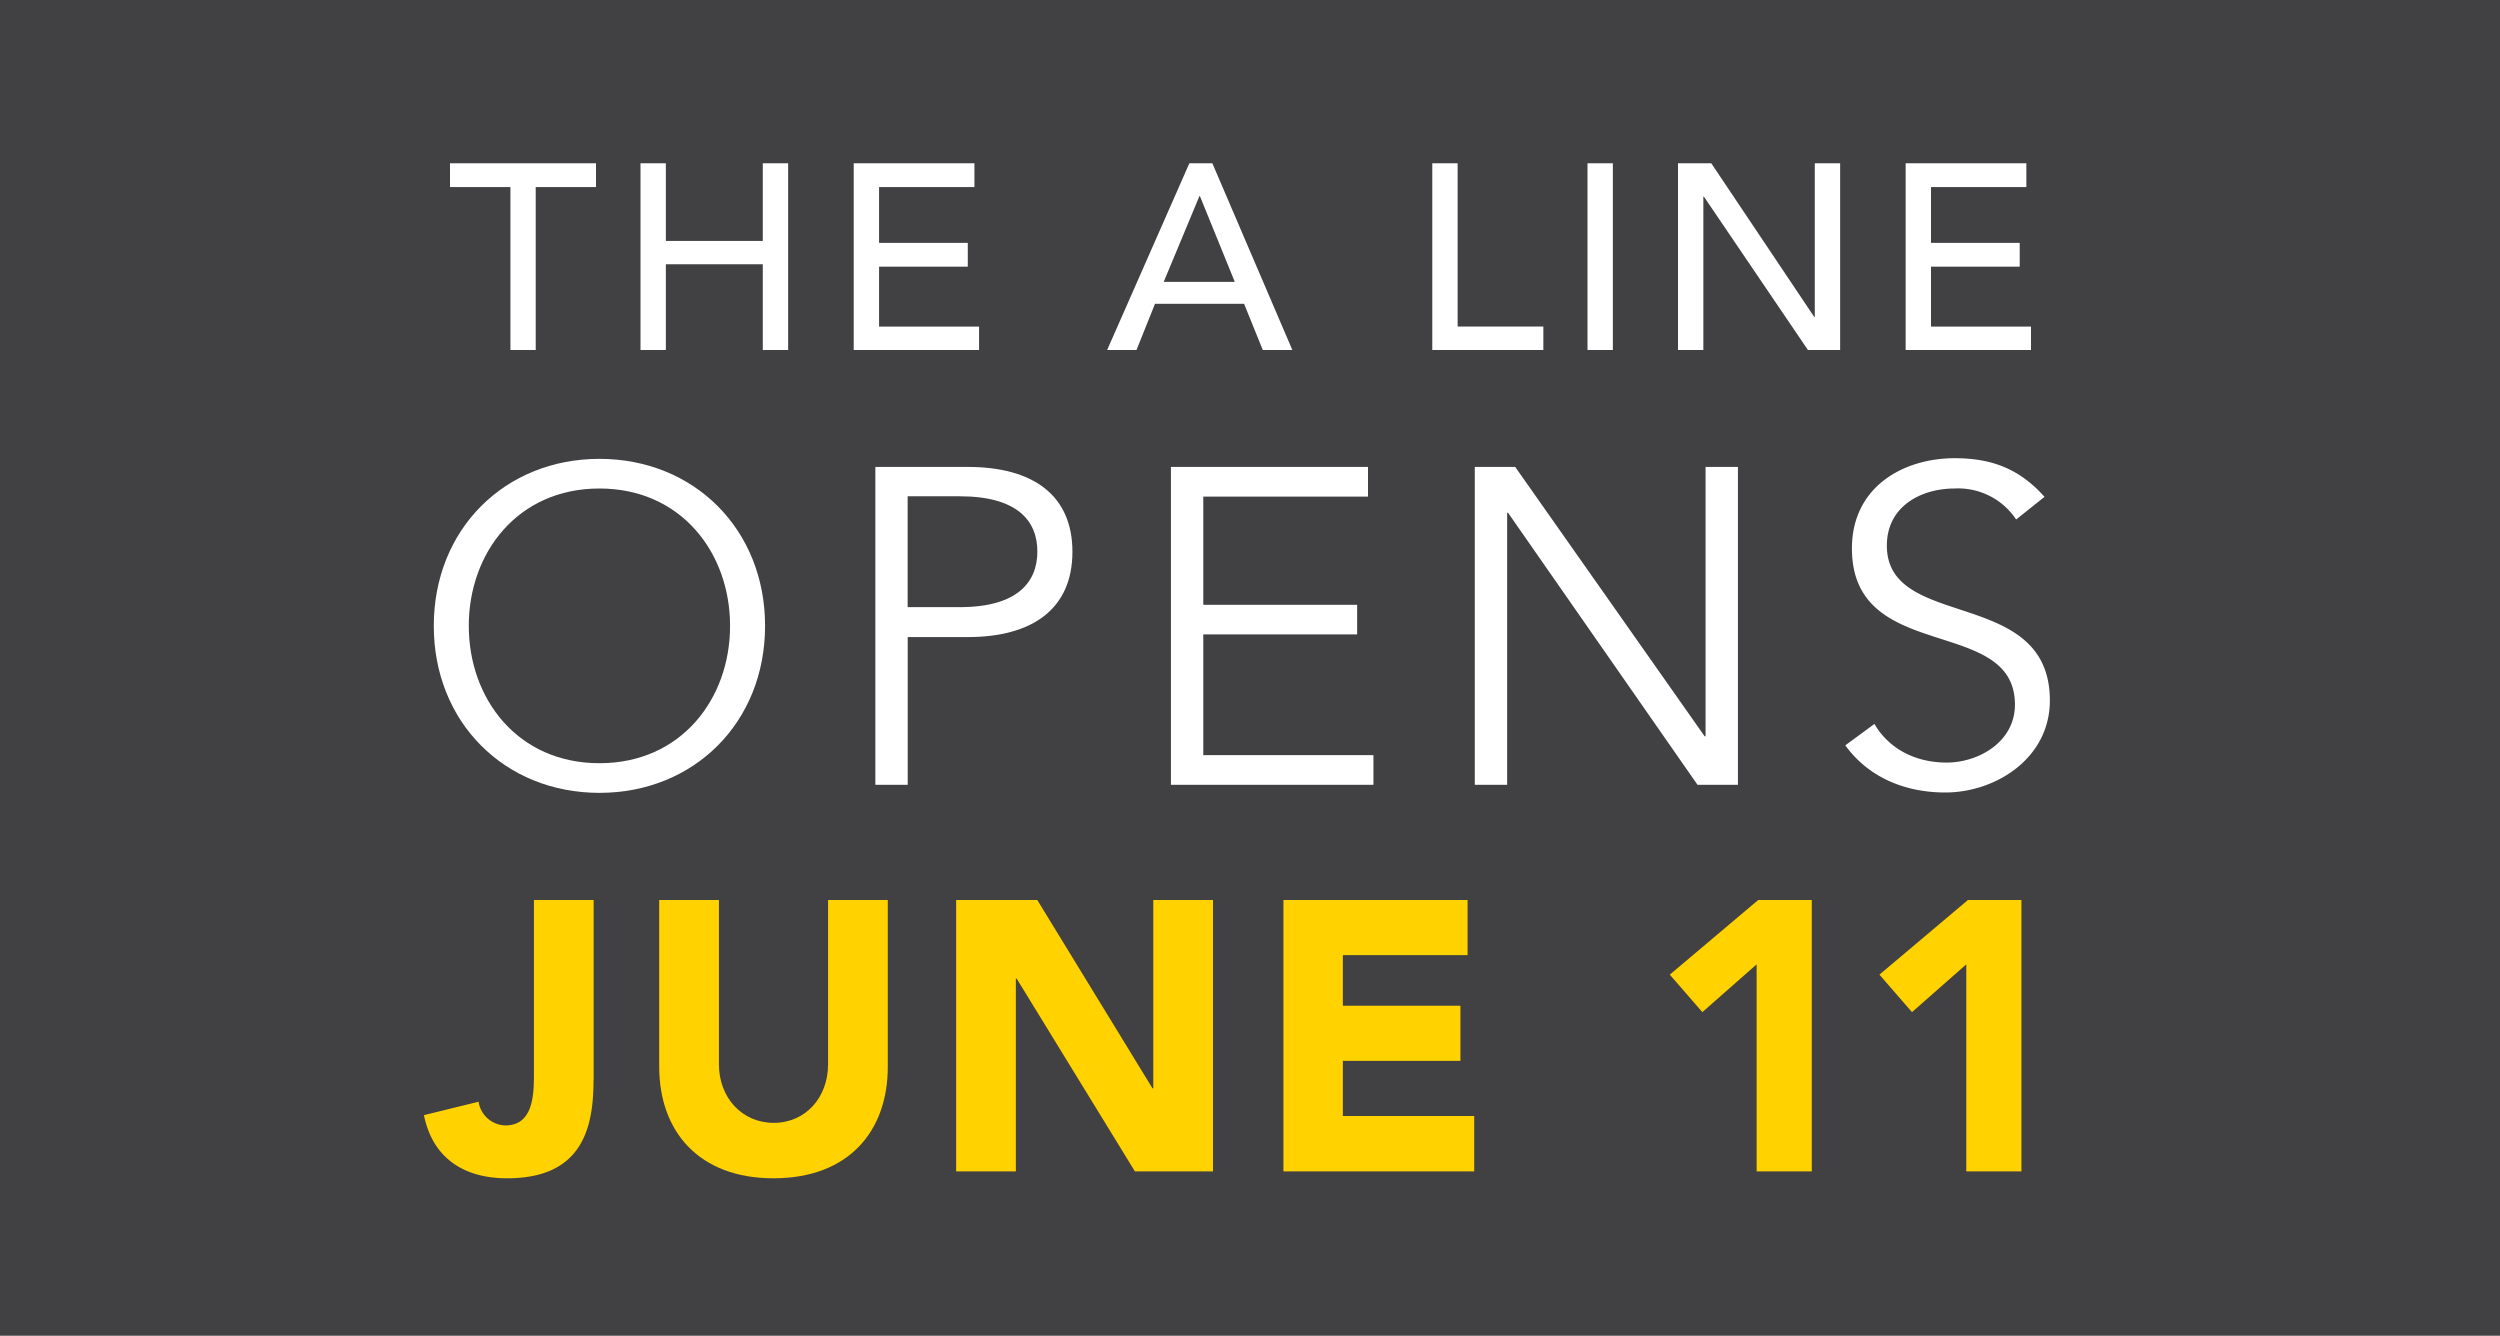
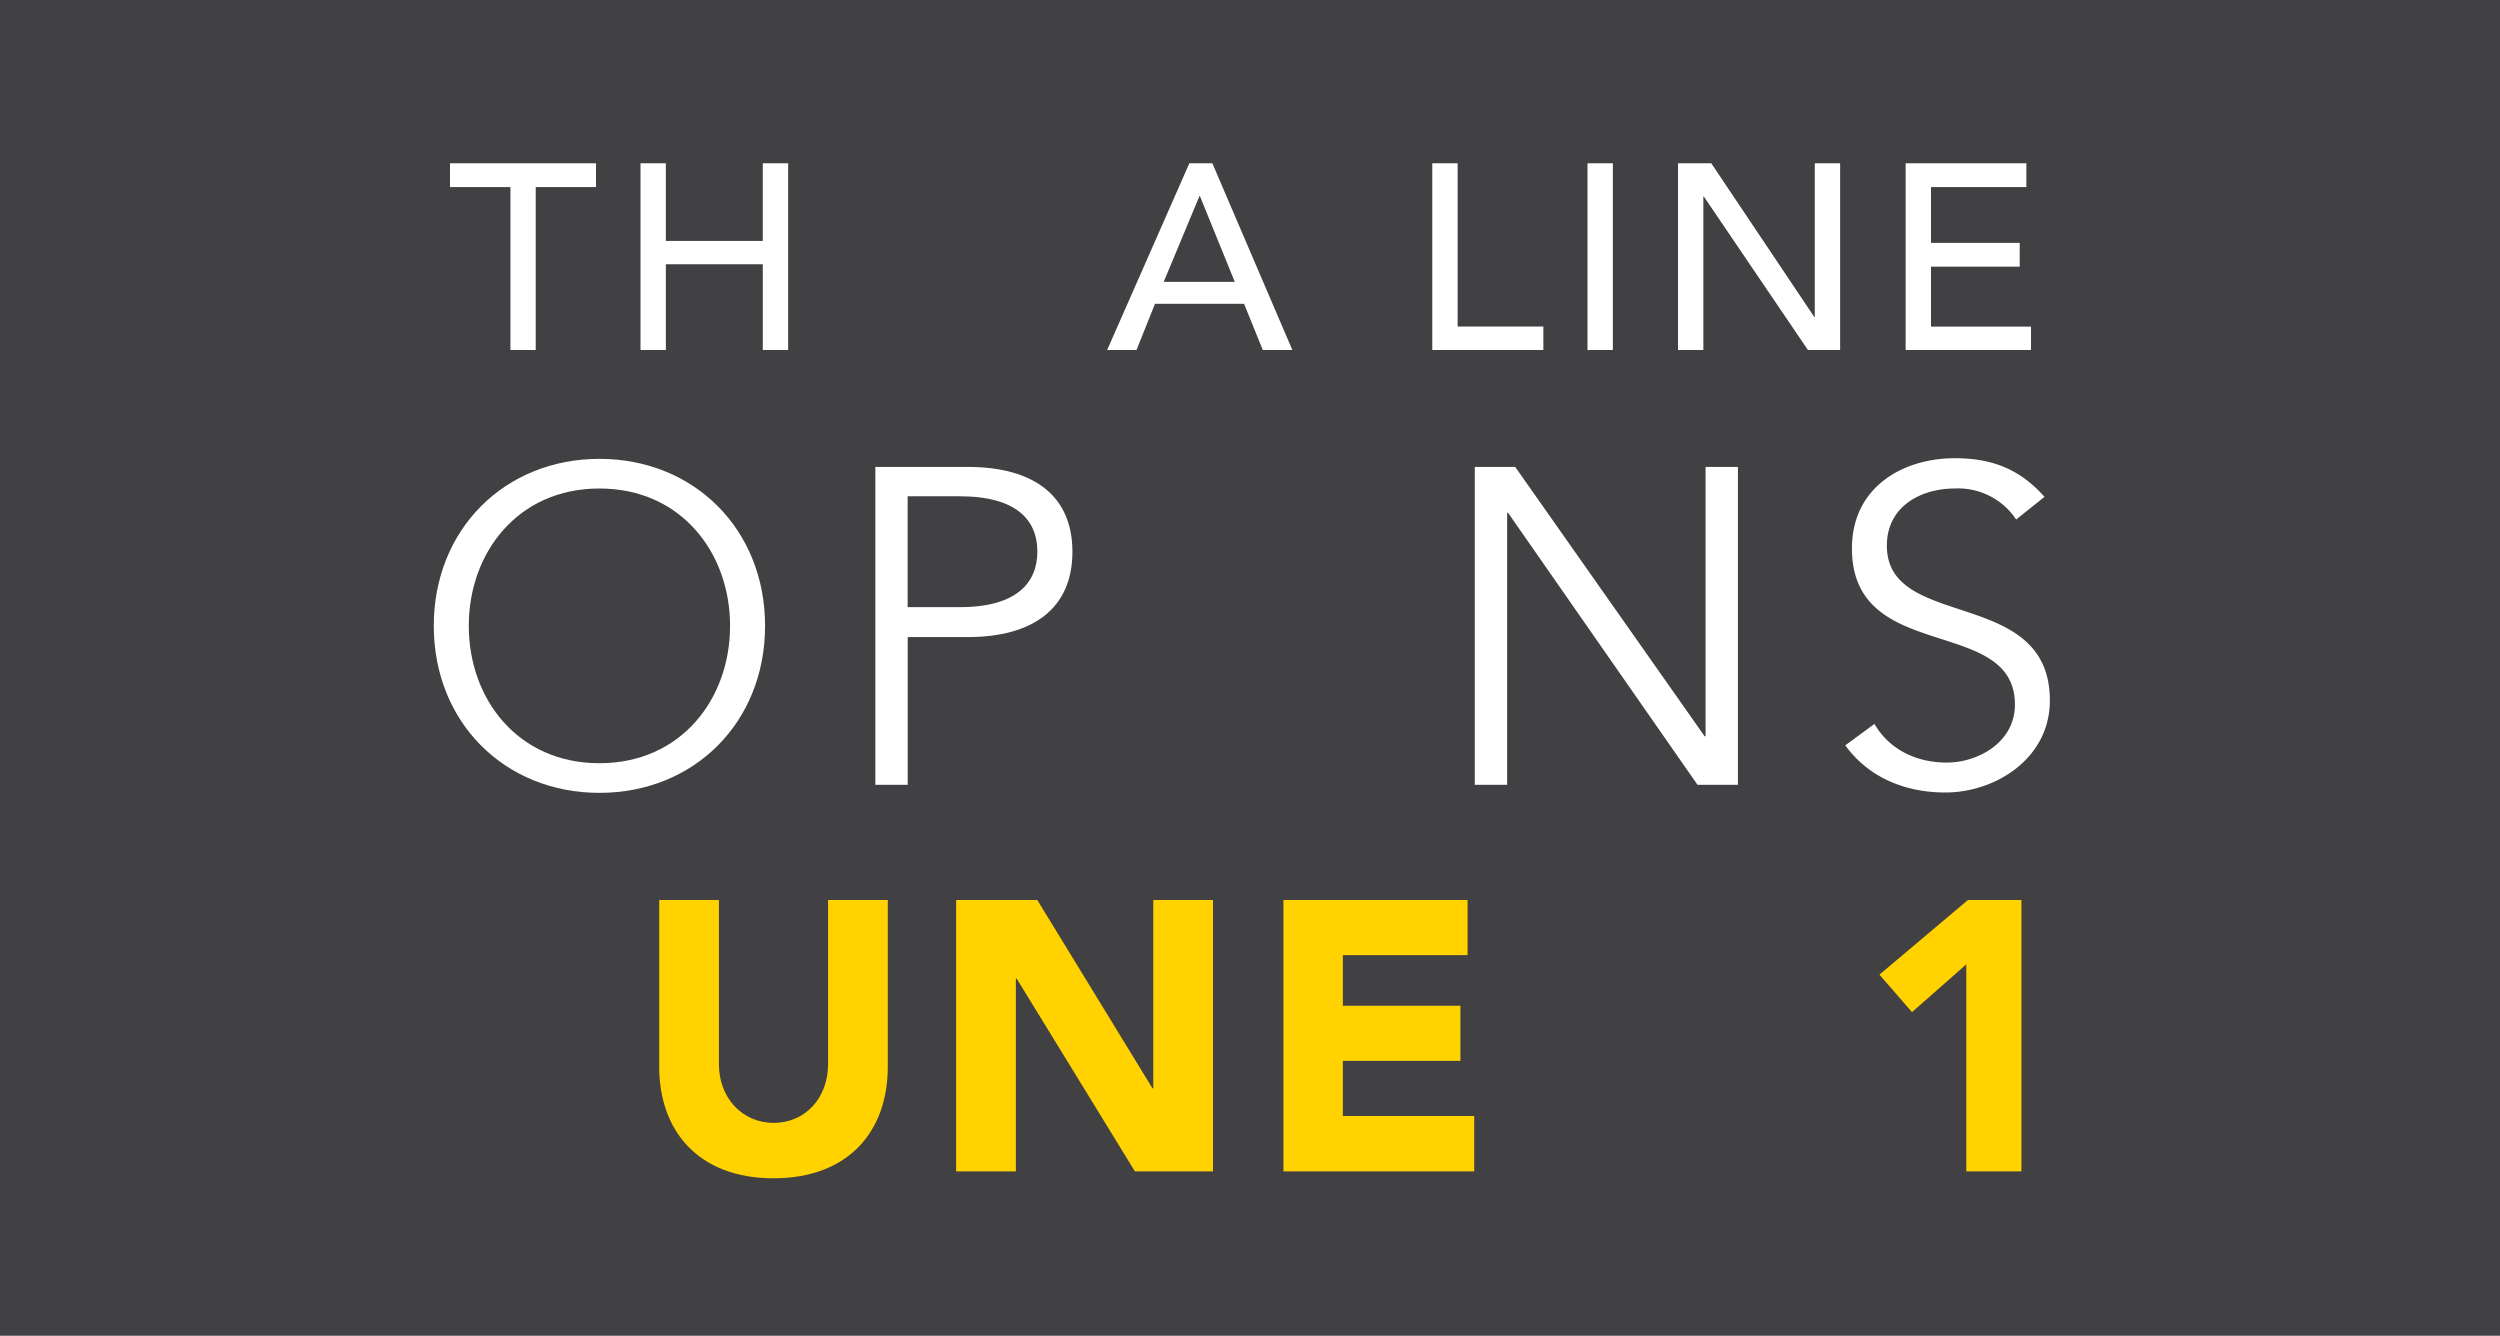
<svg xmlns="http://www.w3.org/2000/svg" id="Layer_1" data-name="Layer 1" viewBox="0 0 350 187">
  <defs>
    <style>.cls-1{fill:#414042;}.cls-2{fill:#fff;}.cls-3{fill:#ffd200;}</style>
  </defs>
  <title>ALine-opendate</title>
  <rect class="cls-1" width="350" height="187" />
  <path class="cls-2" d="M71.46,26.19H63V22.86H83.44v3.33H75V49H71.46V26.19Z" />
  <path class="cls-2" d="M89.67,22.86h3.55V33.73h13.57V22.86h3.55V49h-3.55v-12H93.22V49H89.67V22.86Z" />
-   <path class="cls-2" d="M119.52,22.86h16.9v3.33H123.07V34h12.42v3.33H123.07v8.39h14V49H119.52V22.86Z" />
  <path class="cls-2" d="M166.51,22.86h3.22L180.93,49h-4.14l-2.62-6.47H161.7L159.11,49H155Zm6.36,16.6-4.88-12h-0.07l-5,12h9.91Z" />
  <path class="cls-2" d="M200.52,22.86h3.55V45.71h12V49H200.52V22.86Z" />
  <path class="cls-2" d="M222.25,22.86h3.55V49h-3.55V22.86Z" />
  <path class="cls-2" d="M234.92,22.86h4.66L254,44.38h0.07V22.86h3.55V49h-4.51L238.54,27.52h-0.07V49h-3.55V22.86Z" />
  <path class="cls-2" d="M266.79,22.86h16.9v3.33H270.34V34h12.42v3.33H270.34v8.39h14V49H266.79V22.86Z" />
-   <path class="cls-3" d="M83.09,151.29c0,7-1.82,13.67-12.11,13.67-6,0-10.4-2.79-11.63-8.84L67,154.24a3.9,3.9,0,0,0,3.75,3.32c3.91,0,4-4.34,4-7.18V126h8.36v25.25Z" />
  <path class="cls-3" d="M124.29,149.36c0,9-5.47,15.6-16,15.6s-16-6.65-16-15.6V126h8.36v23c0,4.66,3.22,8.2,7.67,8.2s7.61-3.54,7.61-8.2V126h8.36v23.32Z" />
  <path class="cls-3" d="M133.86,126h11.36l16.13,26.37h0.11V126h8.36v38H158.89l-16.56-27h-0.11v27h-8.36V126Z" />
  <path class="cls-3" d="M179.68,126h25.78v7.72H188v7.08h16.46v7.72H188v7.72h18.39V164H179.68V126Z" />
-   <path class="cls-3" d="M245.94,135l-7.61,6.7-4.56-5.25L246.15,126h7.5v38h-7.72V135Z" />
  <path class="cls-3" d="M275.29,135l-7.61,6.7-4.56-5.25L275.51,126H283v38h-7.72V135Z" />
  <path class="cls-2" d="M83.92,111c-13.26,0-23.19-9.87-23.19-23.38s9.93-23.38,23.19-23.38,23.19,9.87,23.19,23.38S97.18,111,83.92,111Zm0-42.61c-11.44,0-18.29,9-18.29,19.23s6.85,19.23,18.29,19.23,18.29-9,18.29-19.23S95.36,68.39,83.92,68.39Z" />
  <path class="cls-2" d="M122.55,65.37h12.95c9.05,0,14.64,3.9,14.64,11.88s-5.59,11.94-14.64,11.94h-8.42v20.68h-4.53V65.37ZM127.07,85h7.29c8.11,0,10.87-3.52,10.87-7.79s-2.77-7.73-10.87-7.73h-7.29V85Z" />
-   <path class="cls-2" d="M168.46,105.72h23.82v4.15H163.93V65.37h27.59v4.15H168.46V84.67H190v4.15H168.46v16.91Z" />
  <path class="cls-2" d="M238.65,103.08h0.13V65.37h4.53v44.5h-5.66L211.12,71.78H211v38.09h-4.53V65.37h5.66Z" />
  <path class="cls-2" d="M282.26,72.73a9.74,9.74,0,0,0-8.61-4.34c-4.65,0-9.49,2.45-9.49,8,0,12,22.82,5.66,22.82,21.68,0,8.11-7.61,12.88-14.64,12.88-5.41,0-10.62-1.95-14-6.6l4.08-3c1.89,3.27,5.47,5.41,10.12,5.41,4.46,0,9.55-2.89,9.55-8.11,0-12.57-22.82-5.59-22.82-21.87,0-8.61,7.17-12.63,14.39-12.63,5,0,9,1.38,12.57,5.41Z" />
</svg>